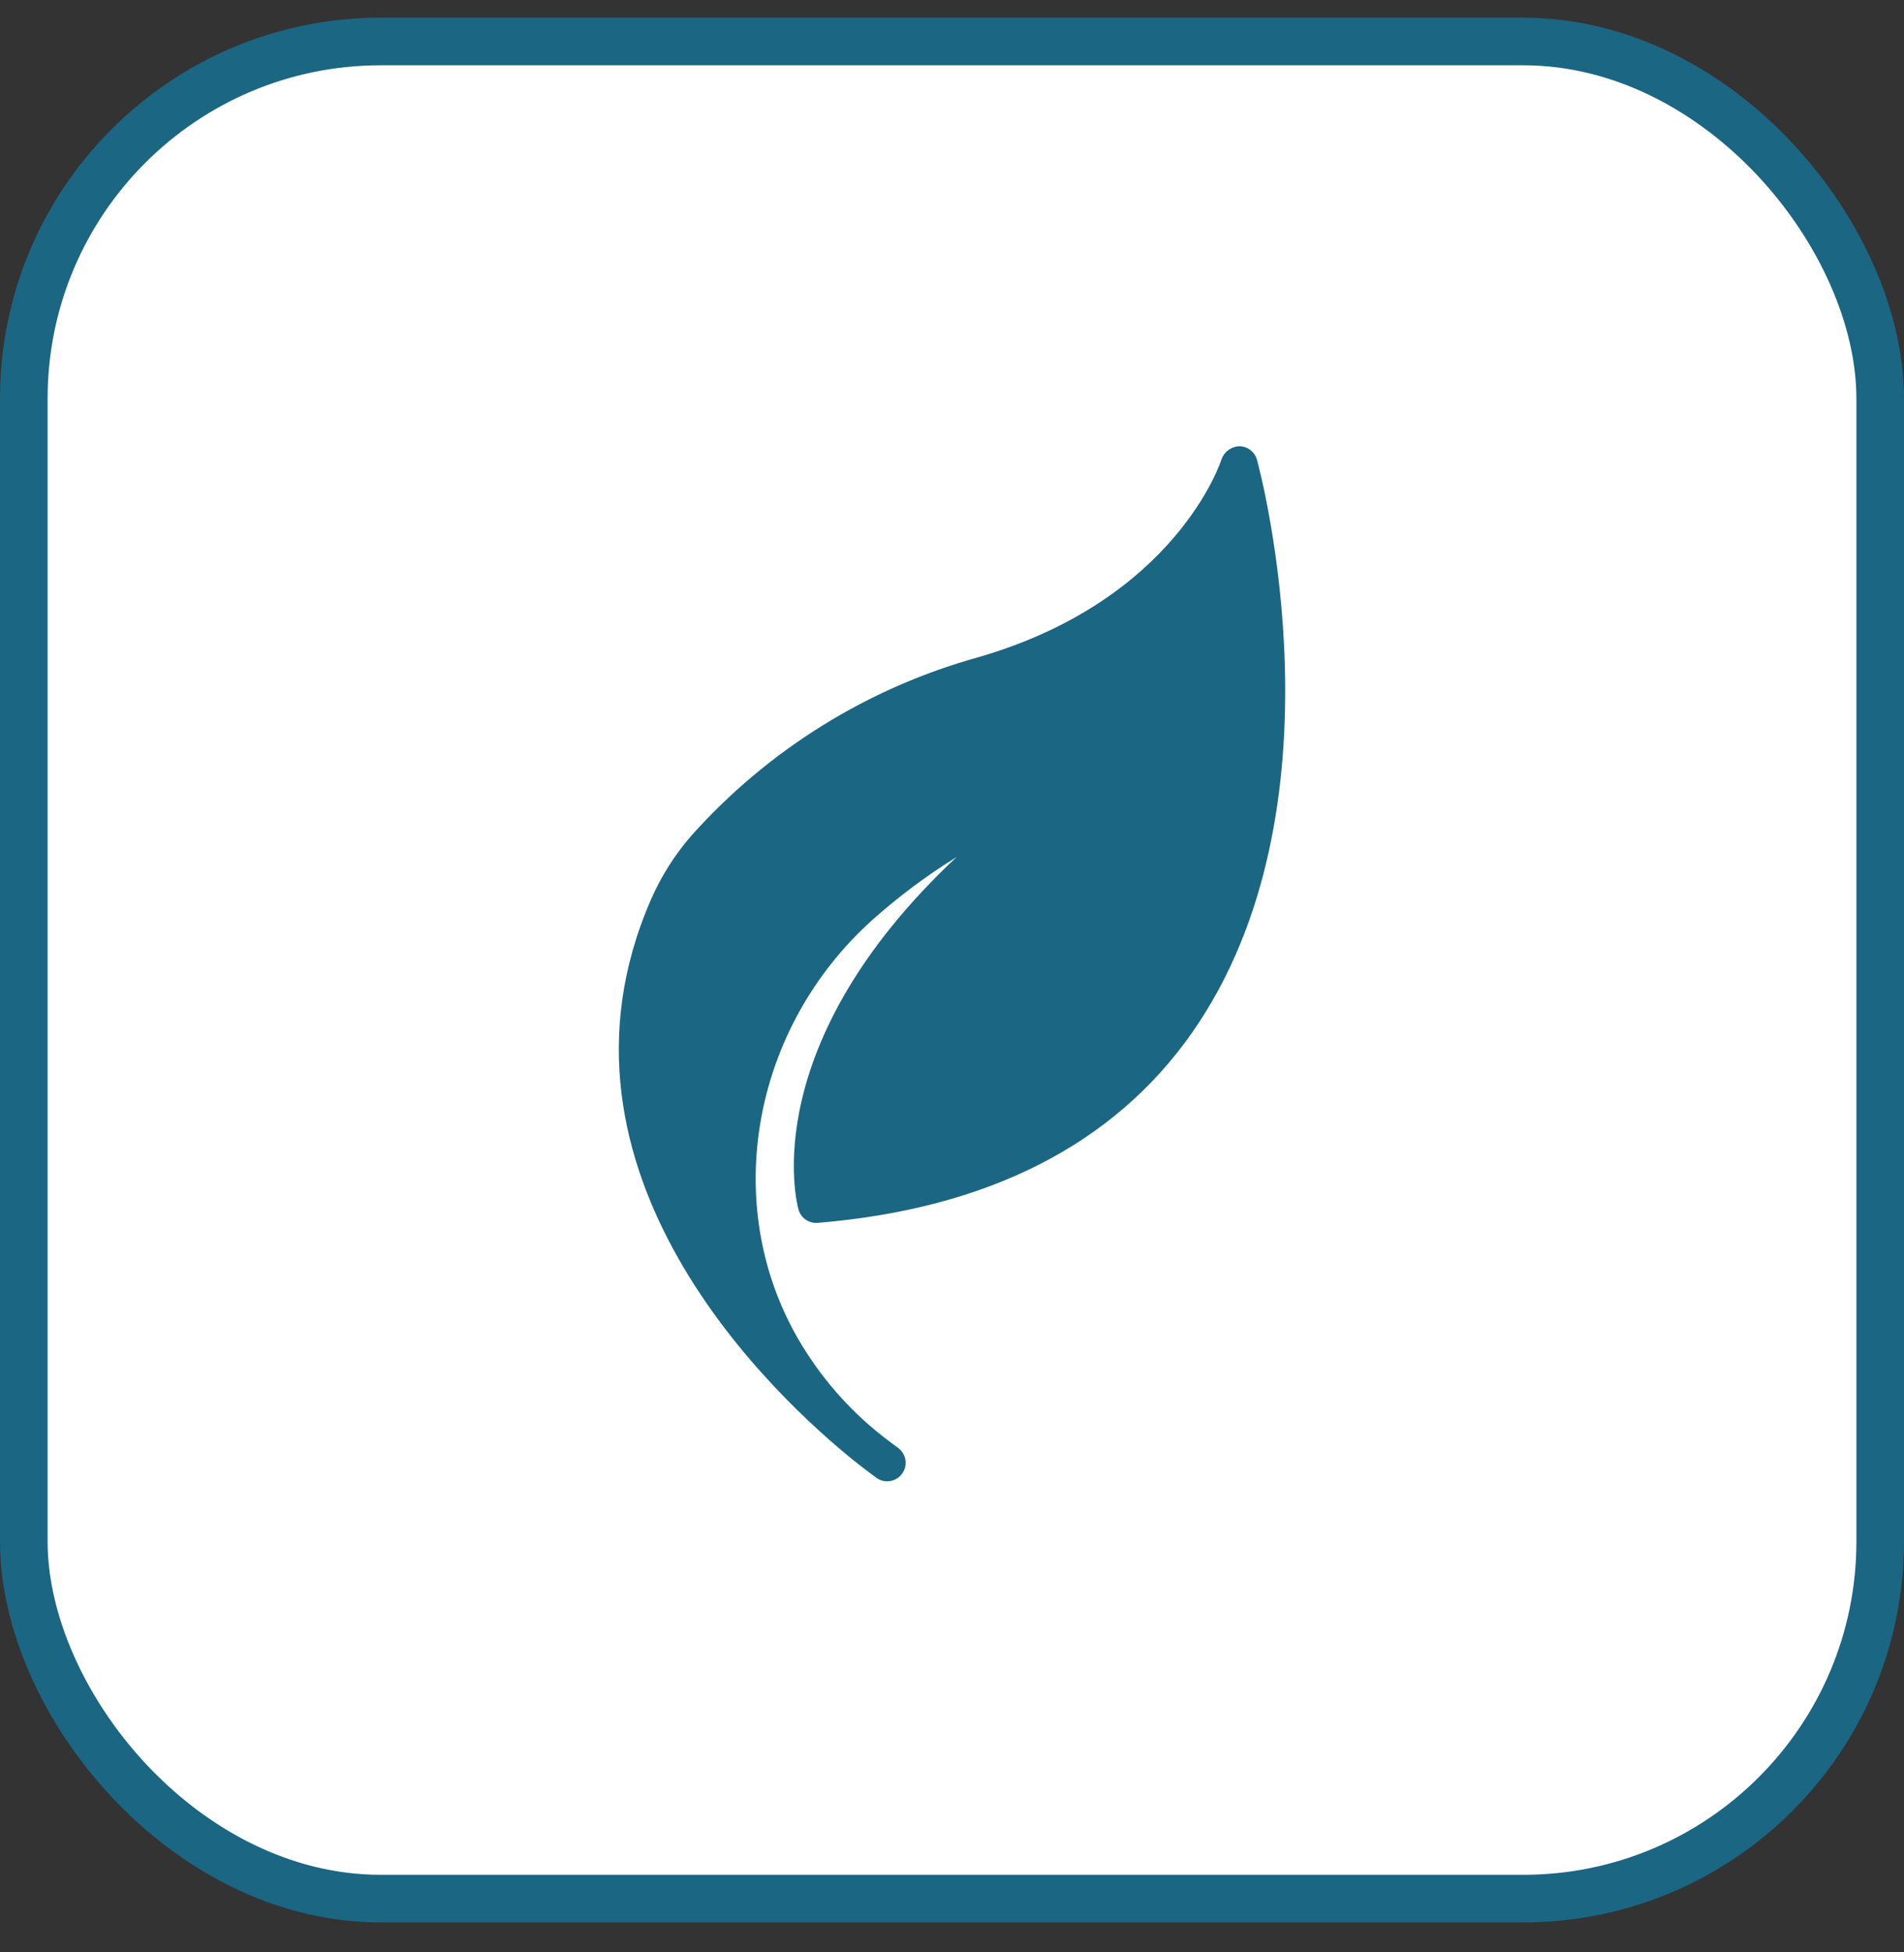
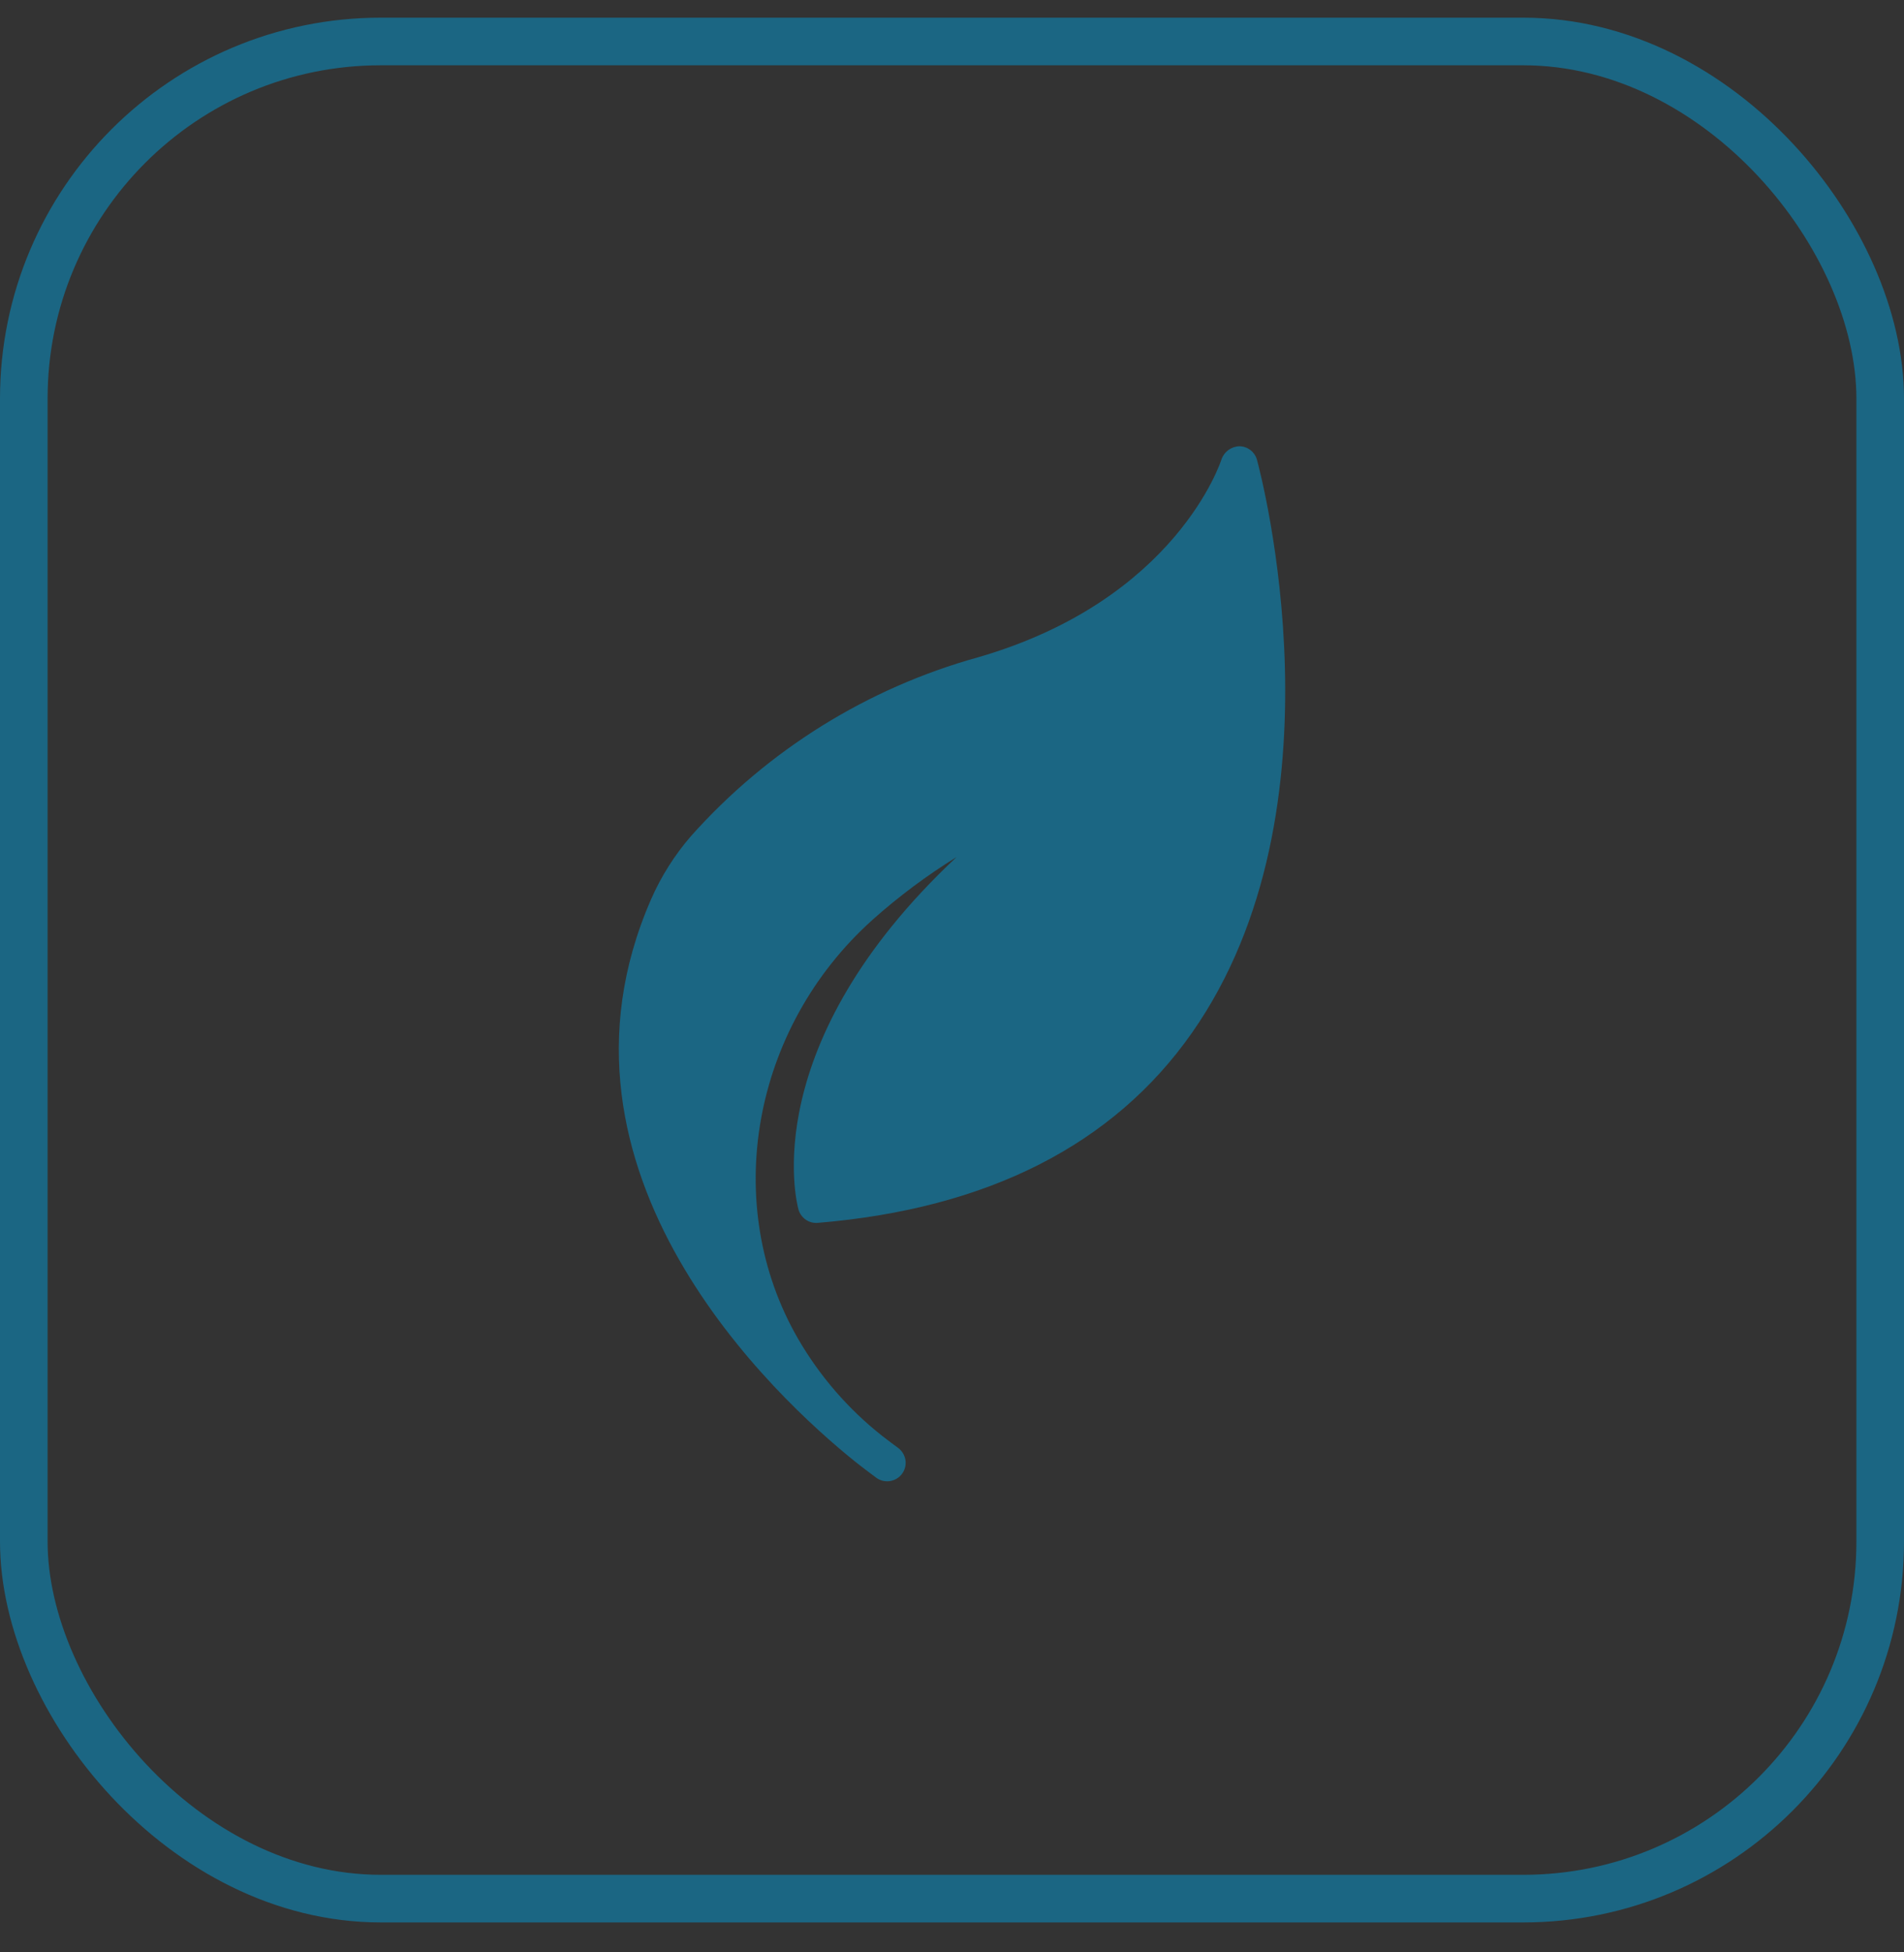
<svg xmlns="http://www.w3.org/2000/svg" width="40" height="41" viewBox="0 0 40 41" fill="none">
  <rect x="0" y="0" width="40" height="41" fill="#333333" stroke="none" />
-   <rect x="0.5" y="0.871" width="39" height="39" rx="7.5" fill="white" />
  <rect x="0.5" y="0.871" width="39" height="39" rx="7.5" stroke="#1B6683" />
  <path d="M17.953 30.684C18.086 30.793 18.414 31.036 18.418 31.039C18.502 31.097 18.606 31.119 18.706 31.101C18.807 31.083 18.897 31.026 18.956 30.942C19.015 30.858 19.038 30.755 19.021 30.654C19.003 30.553 18.947 30.463 18.864 30.403C18.834 30.382 18.636 30.235 18.531 30.152C17.82 29.591 17.222 28.9 16.767 28.116C15.136 25.295 15.793 21.594 18.33 19.316C18.879 18.826 19.47 18.385 20.096 17.998C15.889 21.941 16.73 25.235 16.774 25.397C16.798 25.484 16.852 25.56 16.926 25.612C17 25.664 17.09 25.688 17.181 25.68C20.748 25.384 23.393 24.041 25.042 21.688C28.345 16.974 26.488 9.954 26.407 9.657C26.385 9.576 26.337 9.504 26.271 9.453C26.204 9.401 26.123 9.372 26.039 9.371C25.955 9.373 25.875 9.401 25.807 9.45C25.74 9.499 25.689 9.567 25.662 9.646C25.653 9.675 24.717 12.597 20.552 13.802C18.221 14.448 16.125 15.753 14.516 17.559C14.171 17.957 13.888 18.405 13.677 18.888C11.166 24.635 16.333 29.381 17.953 30.684Z" fill="#1B6683" />
</svg>